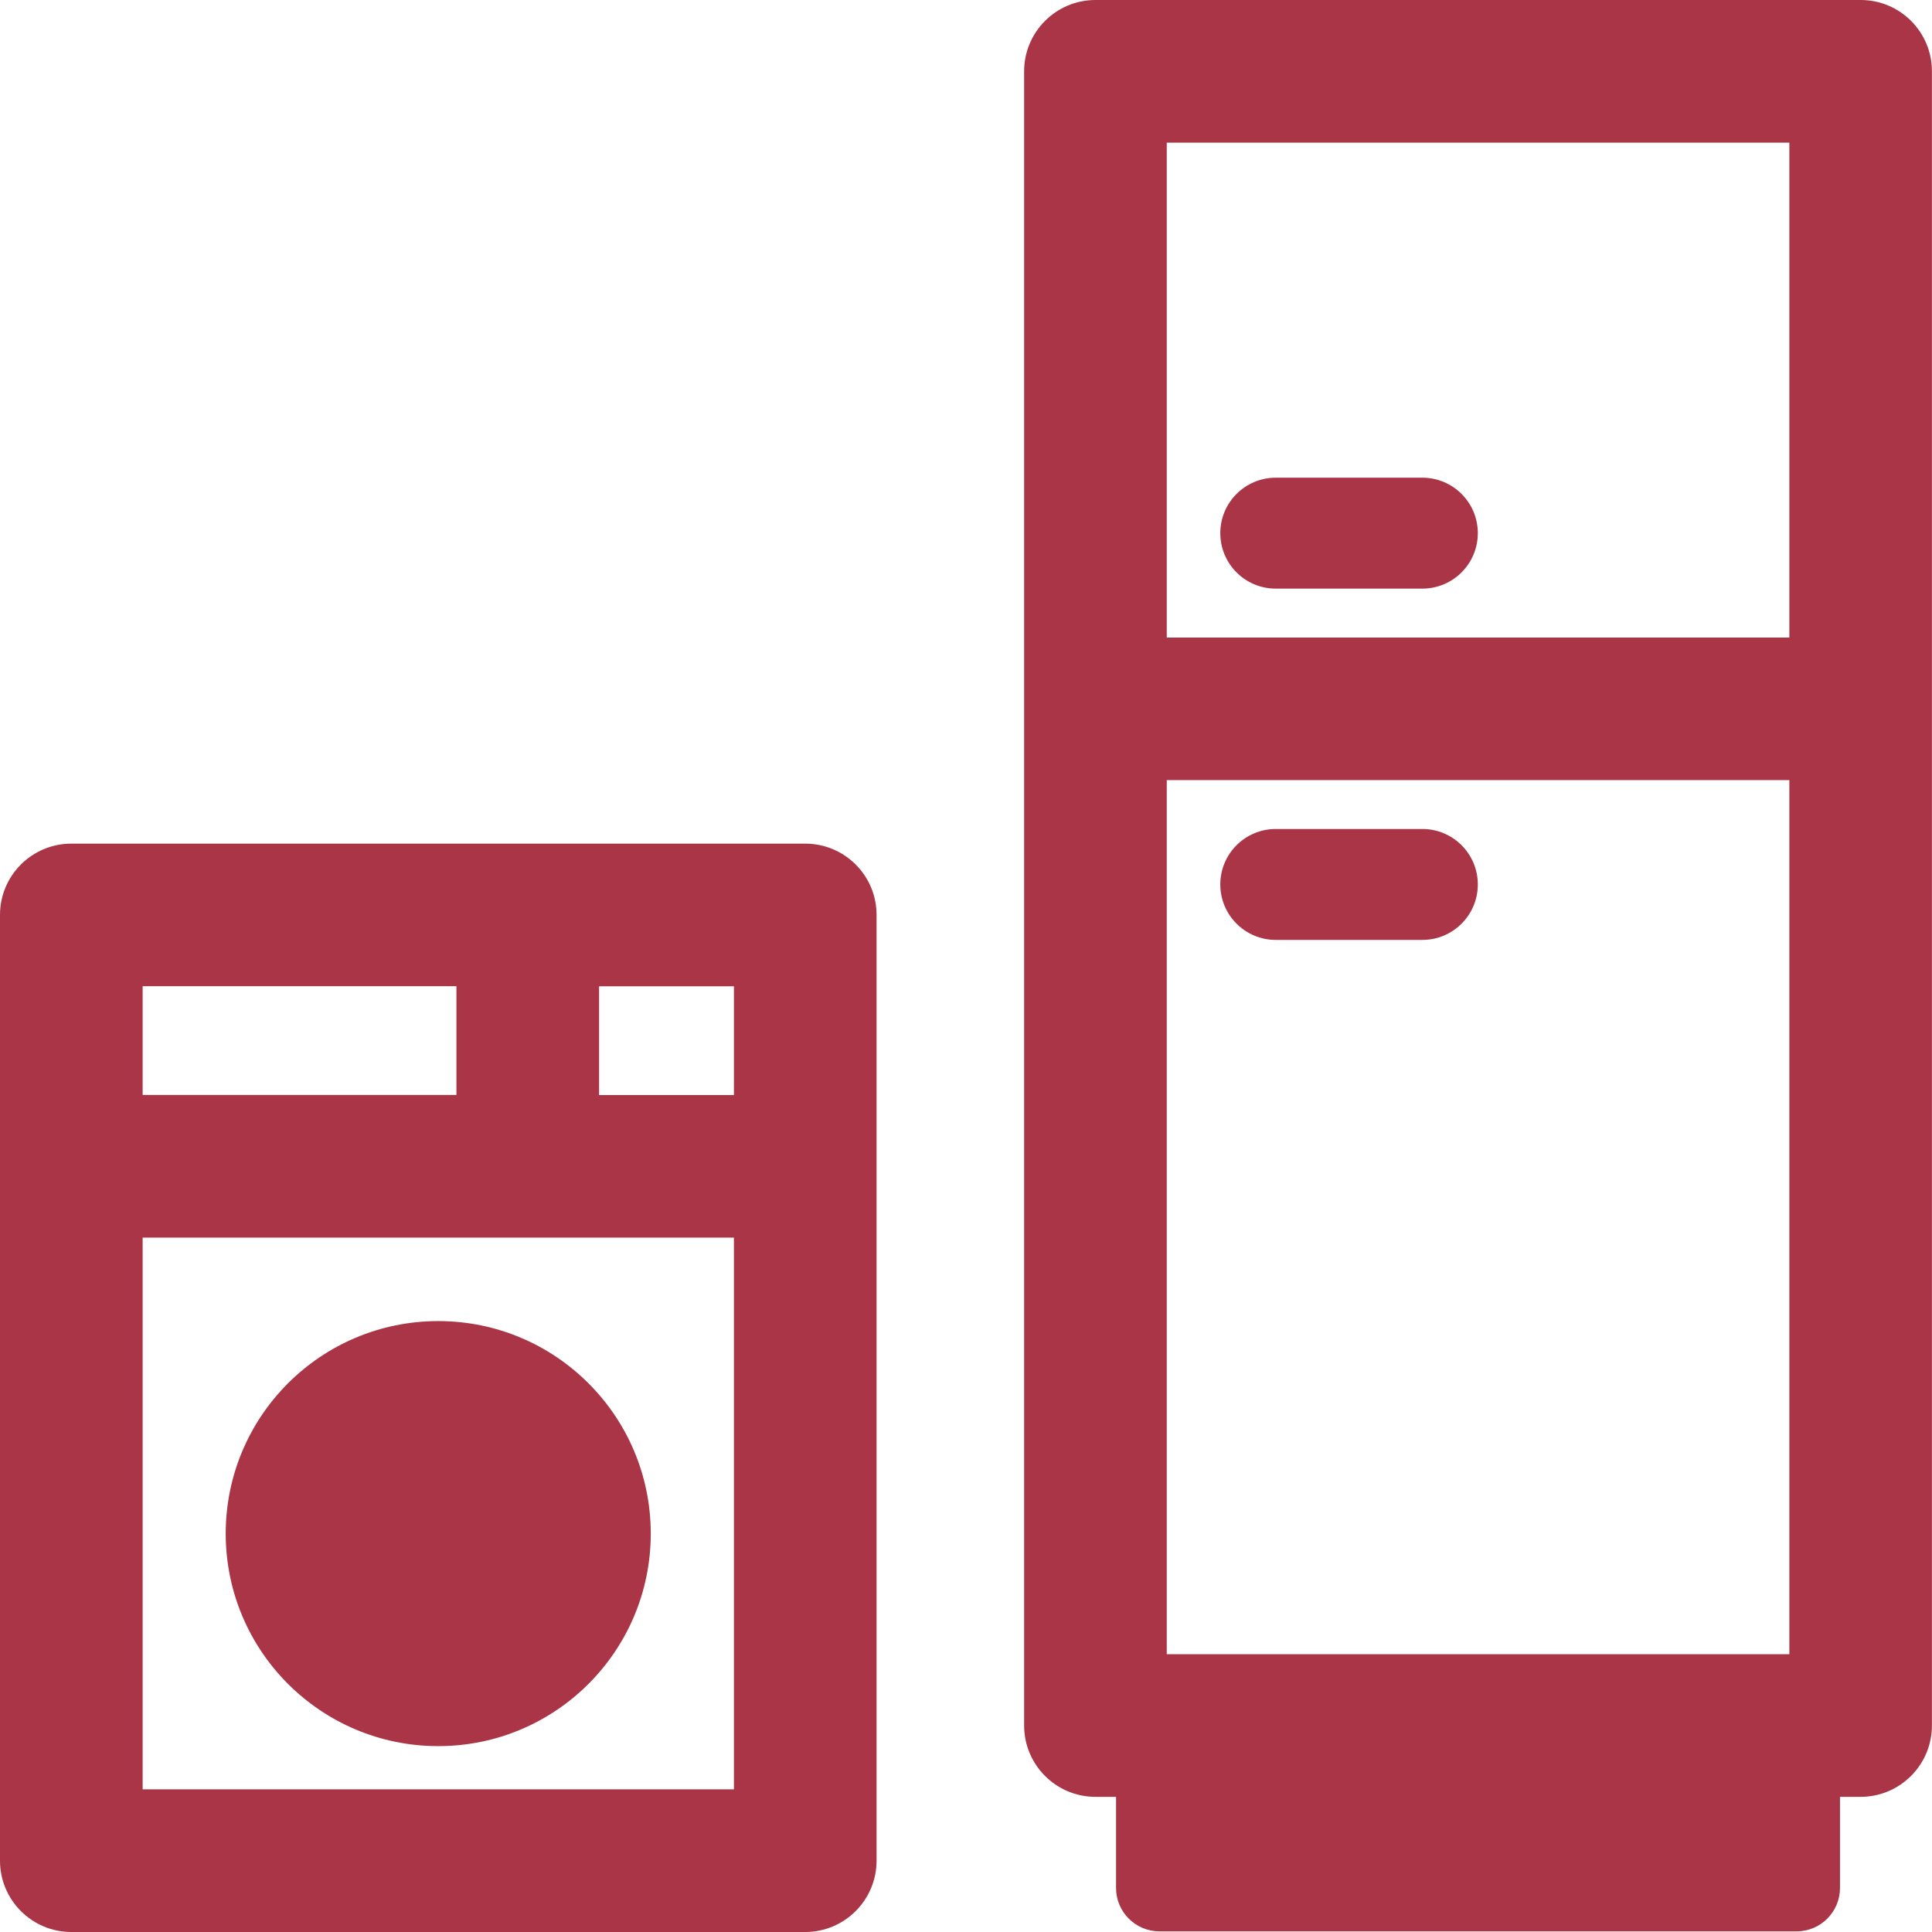
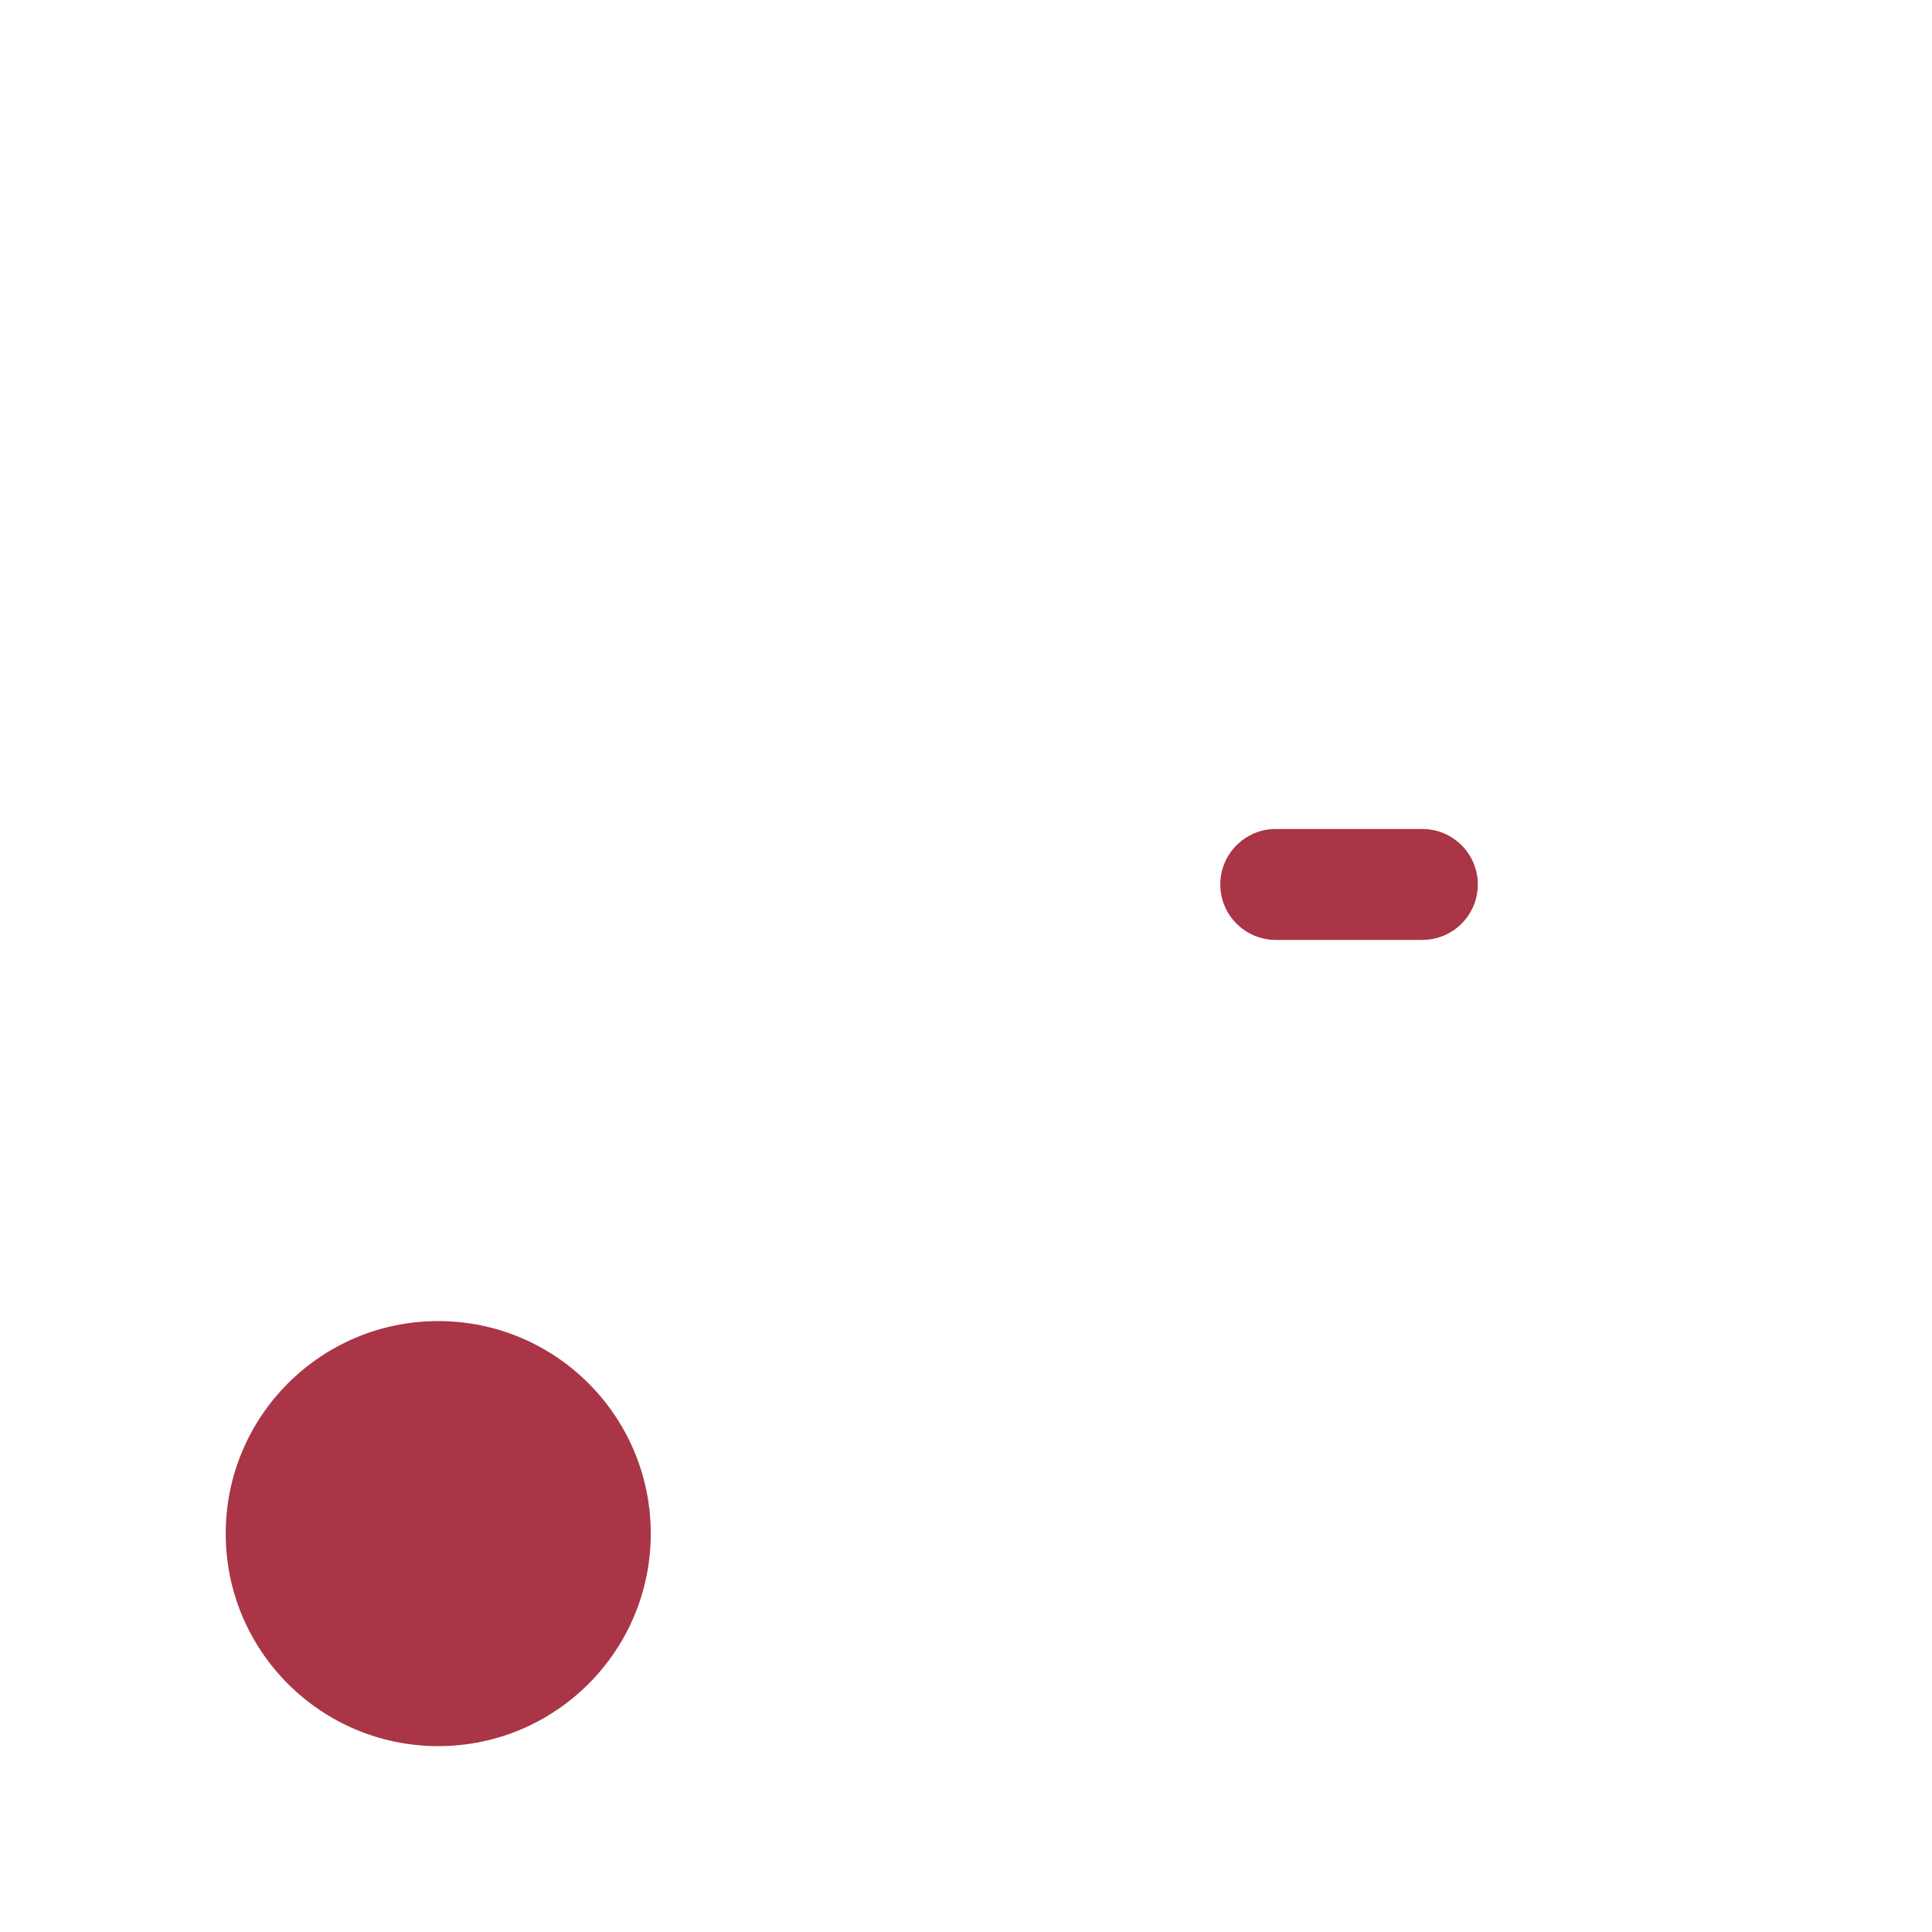
<svg xmlns="http://www.w3.org/2000/svg" version="1.1" id="Layer_1" x="0px" y="0px" viewBox="0 0 24 24" style="enable-background:new 0 0 24 24;" xml:space="preserve">
  <style type="text/css">
	.st0{fill:#A93546;}
</style>
  <g>
-     <path class="st0" d="M23.114,0h-9.506c-0.489,0-0.886,0.397-0.886,0.886v20.549c0,0.489,0.397,0.886,0.886,0.886h0.256v1.132   c0,0.298,0.242,0.539,0.539,0.539h7.915c0.298,0,0.539-0.242,0.539-0.539v-1.132h0.256c0.489,0,0.886-0.397,0.886-0.886V0.886   C24,0.397,23.603,0,23.114,0z M22.228,1.772v6.148h-7.734V1.772H22.228z M14.494,20.549V9.691h7.734v10.858H14.494z" />
-     <path class="st0" d="M15.848,7.312h1.821c0.38,0,0.689-0.308,0.689-0.689c0-0.381-0.309-0.689-0.689-0.689h-1.821   c-0.38,0-0.689,0.308-0.689,0.689C15.159,7.004,15.467,7.312,15.848,7.312z" />
    <path class="st0" d="M17.669,10.298h-1.821c-0.38,0-0.689,0.308-0.689,0.689s0.309,0.689,0.689,0.689h1.821   c0.38,0,0.689-0.308,0.689-0.689S18.049,10.298,17.669,10.298z" />
-     <path class="st0" d="M10.003,10.48H0.886C0.397,10.48,0,10.876,0,11.365v11.749C0,23.603,0.397,24,0.886,24h9.117   c0.489,0,0.886-0.397,0.886-0.886V11.365C10.889,10.876,10.492,10.48,10.003,10.48z M9.117,13.603H7.442v-1.351h1.675V13.603z    M5.67,12.251v1.351H1.772v-1.351H5.67z M1.772,22.228v-6.854h7.345v6.854H1.772z" />
    <circle class="st0" cx="5.444" cy="19.051" r="2.64" />
  </g>
</svg>